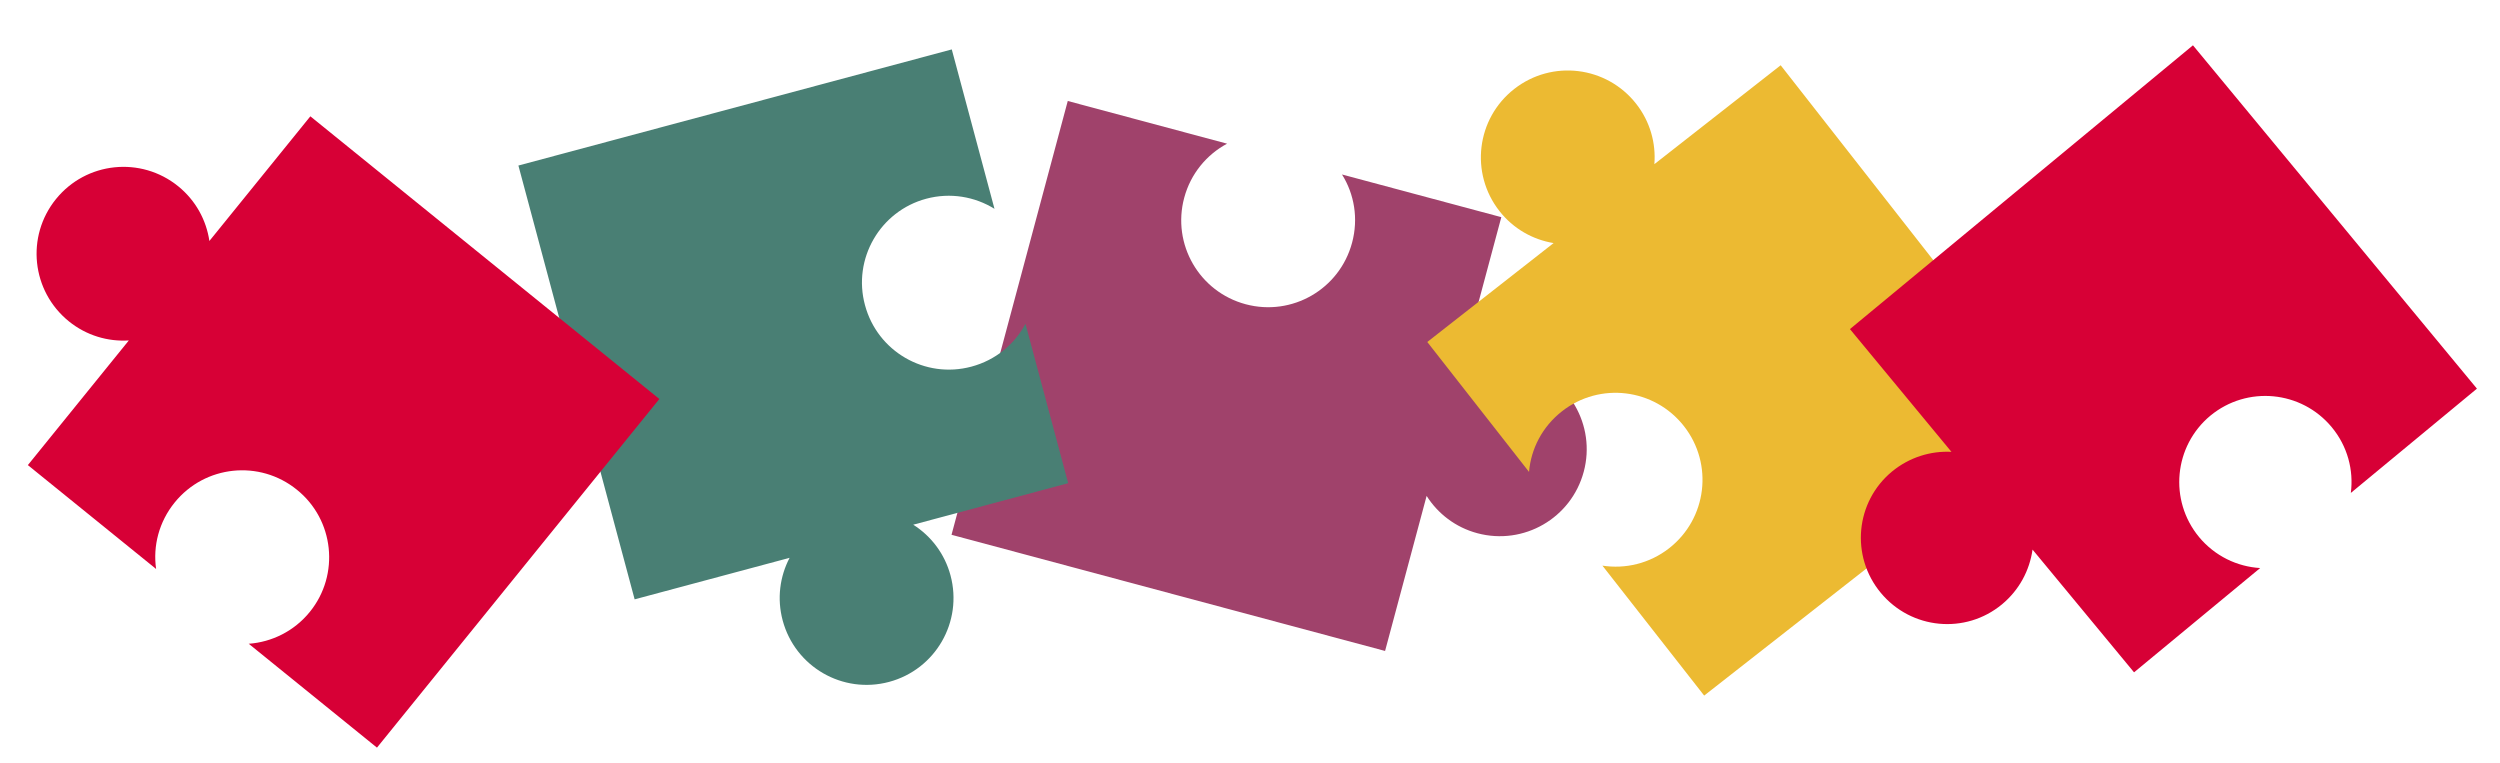
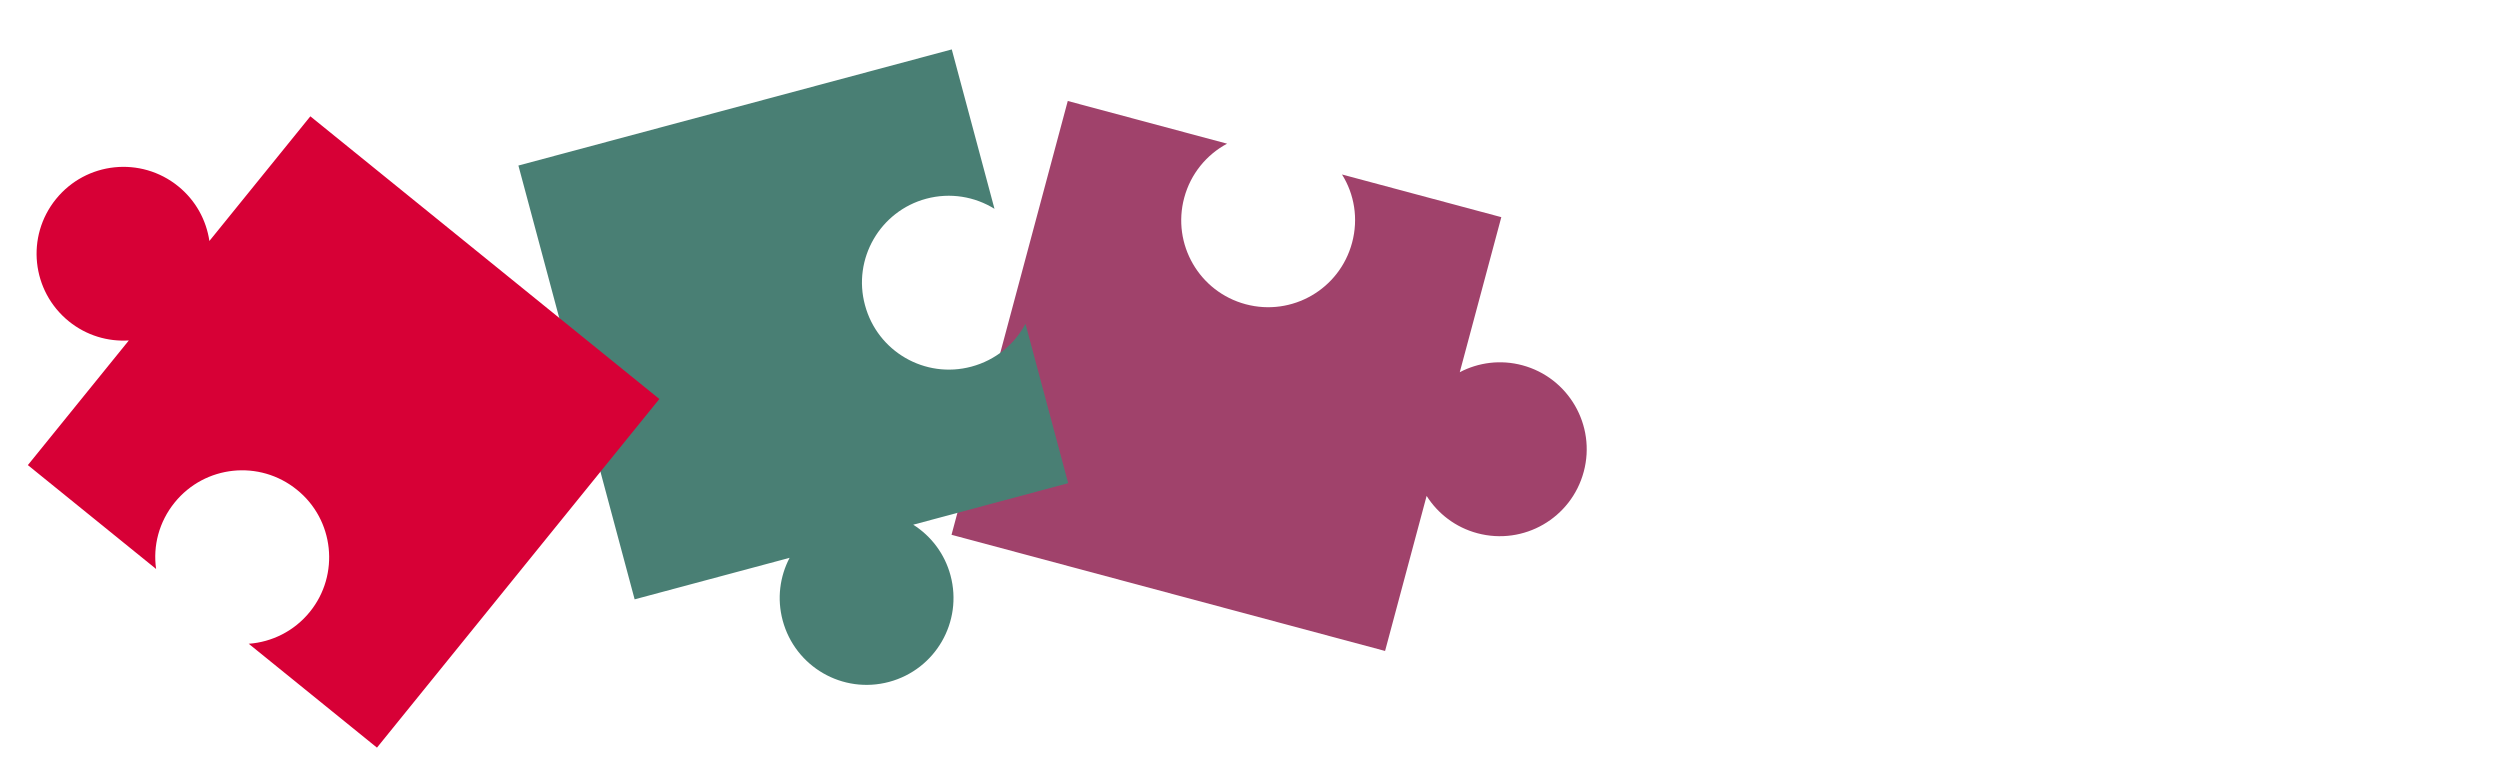
<svg xmlns="http://www.w3.org/2000/svg" width="1114" height="340" viewBox="0 0 1114 340" fill="none">
  <path d="M678.345 162.757C668.641 160.156 658.757 161.511 650.472 165.855L668.985 96.765L597.994 77.743C603.488 86.5 605.366 97.41 602.484 108.166C596.94 128.856 575.735 141.107 555.058 135.566C534.38 130.025 522.142 108.814 527.686 88.124C530.568 77.369 537.723 68.879 546.785 64.022L475.795 45L423.999 238.304L617.189 290.069L635.702 220.978C640.704 228.883 648.587 234.998 658.291 237.598C678.969 243.139 700.173 230.888 705.717 210.198C711.261 189.509 698.948 168.277 678.345 162.757Z" fill="#A0426B" />
-   <path d="M737.186 73.152C737.933 63.827 735.302 54.2 729.104 46.285C715.898 29.421 691.59 26.456 674.735 39.654C657.881 52.852 654.93 77.162 668.136 94.026C674.334 101.941 683.049 106.804 692.282 108.315L635.999 152.388L681.337 210.287C682.202 199.985 687.251 190.138 696.013 183.277C712.868 170.079 737.176 173.044 750.382 189.908C763.588 206.772 760.637 231.083 743.783 244.281C735.021 251.142 724.203 253.622 714.041 252.052L759.379 309.951L916.85 186.643L793.469 29.08L737.186 73.152Z" fill="#ECBA32" />
-   <path d="M824.333 146.642L869.565 201.341C860.342 200.858 850.855 203.743 843.124 210.08C826.745 223.583 824.497 247.806 838.072 264.156C851.647 280.506 875.802 282.818 892.14 269.252C899.82 262.852 904.39 254.135 905.7 244.893L950.93 299.591L1007.13 253.121C996.88 252.511 986.92 247.767 979.89 239.299C966.37 222.905 968.67 198.745 984.94 185.223C1001.32 171.72 1025.47 174.032 1039 190.319C1046.08 198.849 1048.83 209.473 1047.53 219.652L1103.72 173.182L977.18 20.189L824.333 146.642Z" fill="#D70036" />
  <path d="M412.735 88.551C423.485 85.671 434.409 87.627 443.144 93.052L424.111 22.02L231 73.764L282.796 267.067L351.844 248.566C347.504 256.854 346.153 266.742 348.755 276.452C354.299 297.142 375.503 309.393 396.18 303.852C416.857 298.312 429.094 277.1 423.551 256.411C420.949 246.701 414.835 238.812 406.933 233.805L475.981 215.303L456.948 144.271C452.116 153.411 443.613 160.493 432.864 163.373C412.187 168.913 390.983 156.663 385.439 135.973C379.841 115.378 392.133 94.072 412.735 88.551Z" fill="#497F74" />
  <path d="M138.078 272.632C131.074 281.28 121.085 286.118 110.83 286.862L167.976 333.147L293.807 177.79L138.295 51.833L93.303 107.382C91.943 98.126 87.225 89.332 79.413 83.005C62.768 69.523 38.413 72.073 24.94 88.708C11.467 105.343 14.031 129.696 30.676 143.178C38.488 149.505 48.07 152.294 57.407 151.701L12.415 207.25L69.56 253.535C68.098 243.3 70.816 232.573 77.82 223.926C91.293 207.291 115.648 204.741 132.293 218.223C148.926 231.595 151.503 256.058 138.078 272.632Z" fill="#D70036" />
</svg>